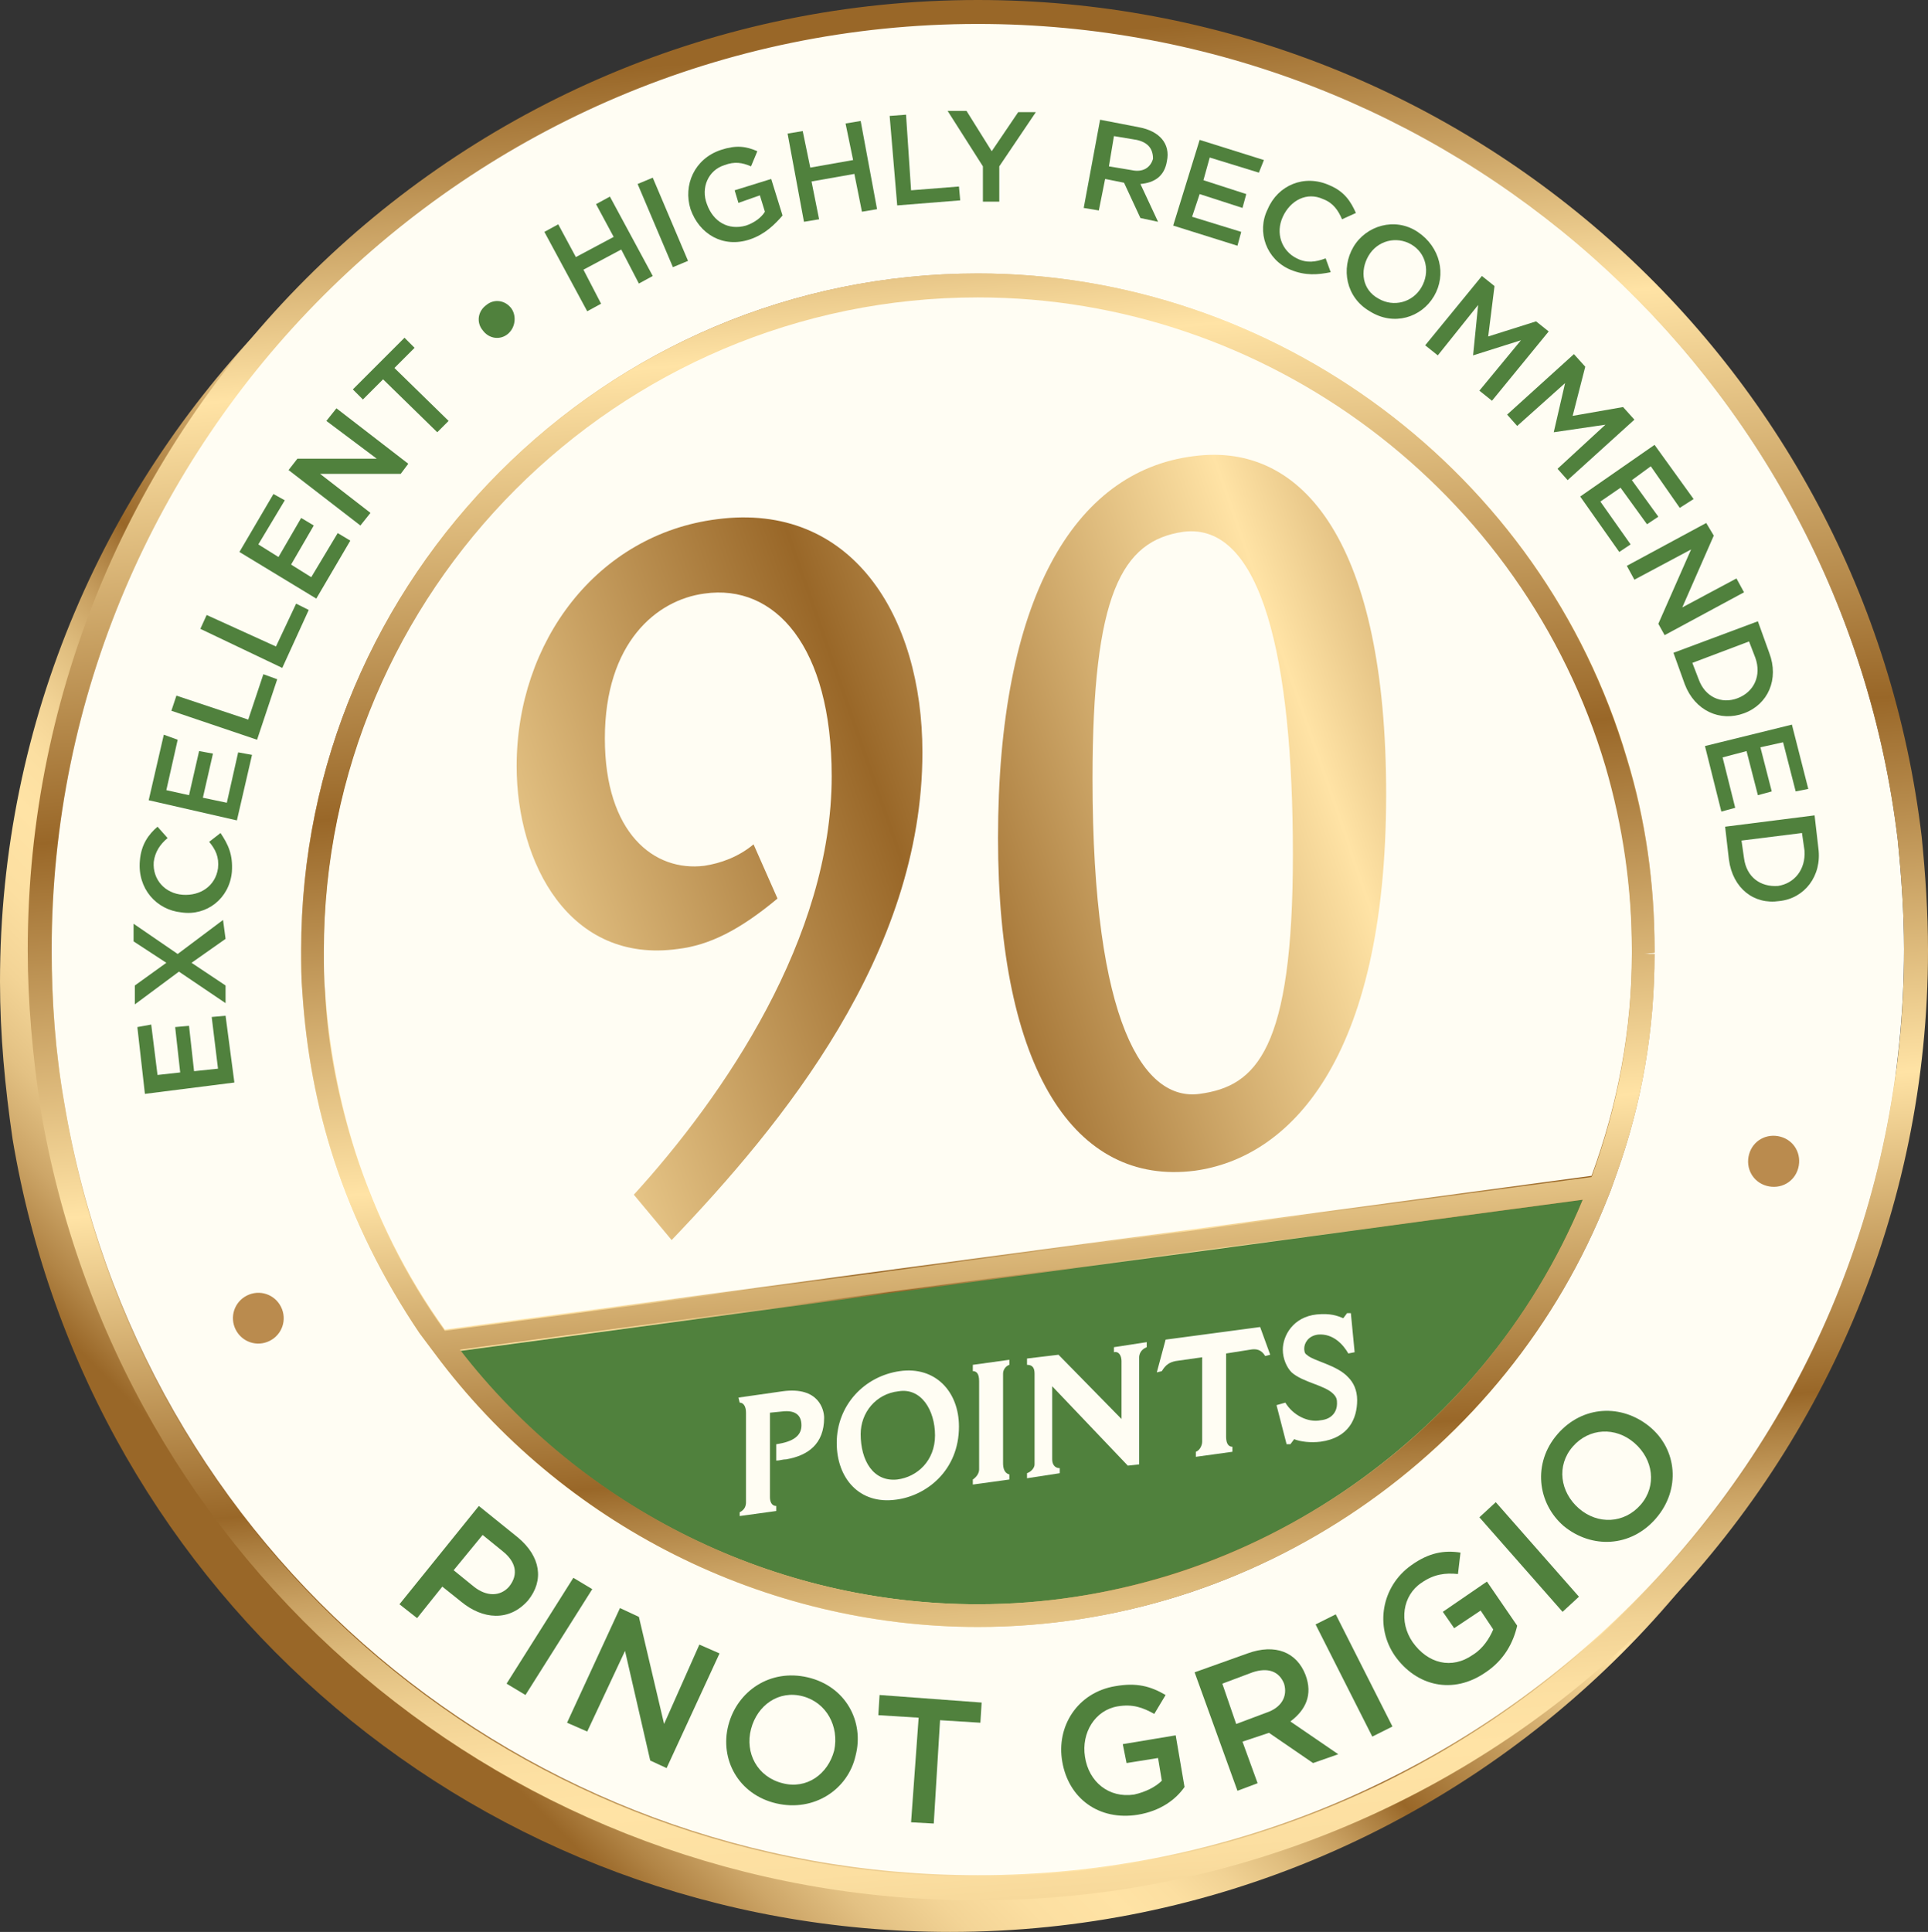
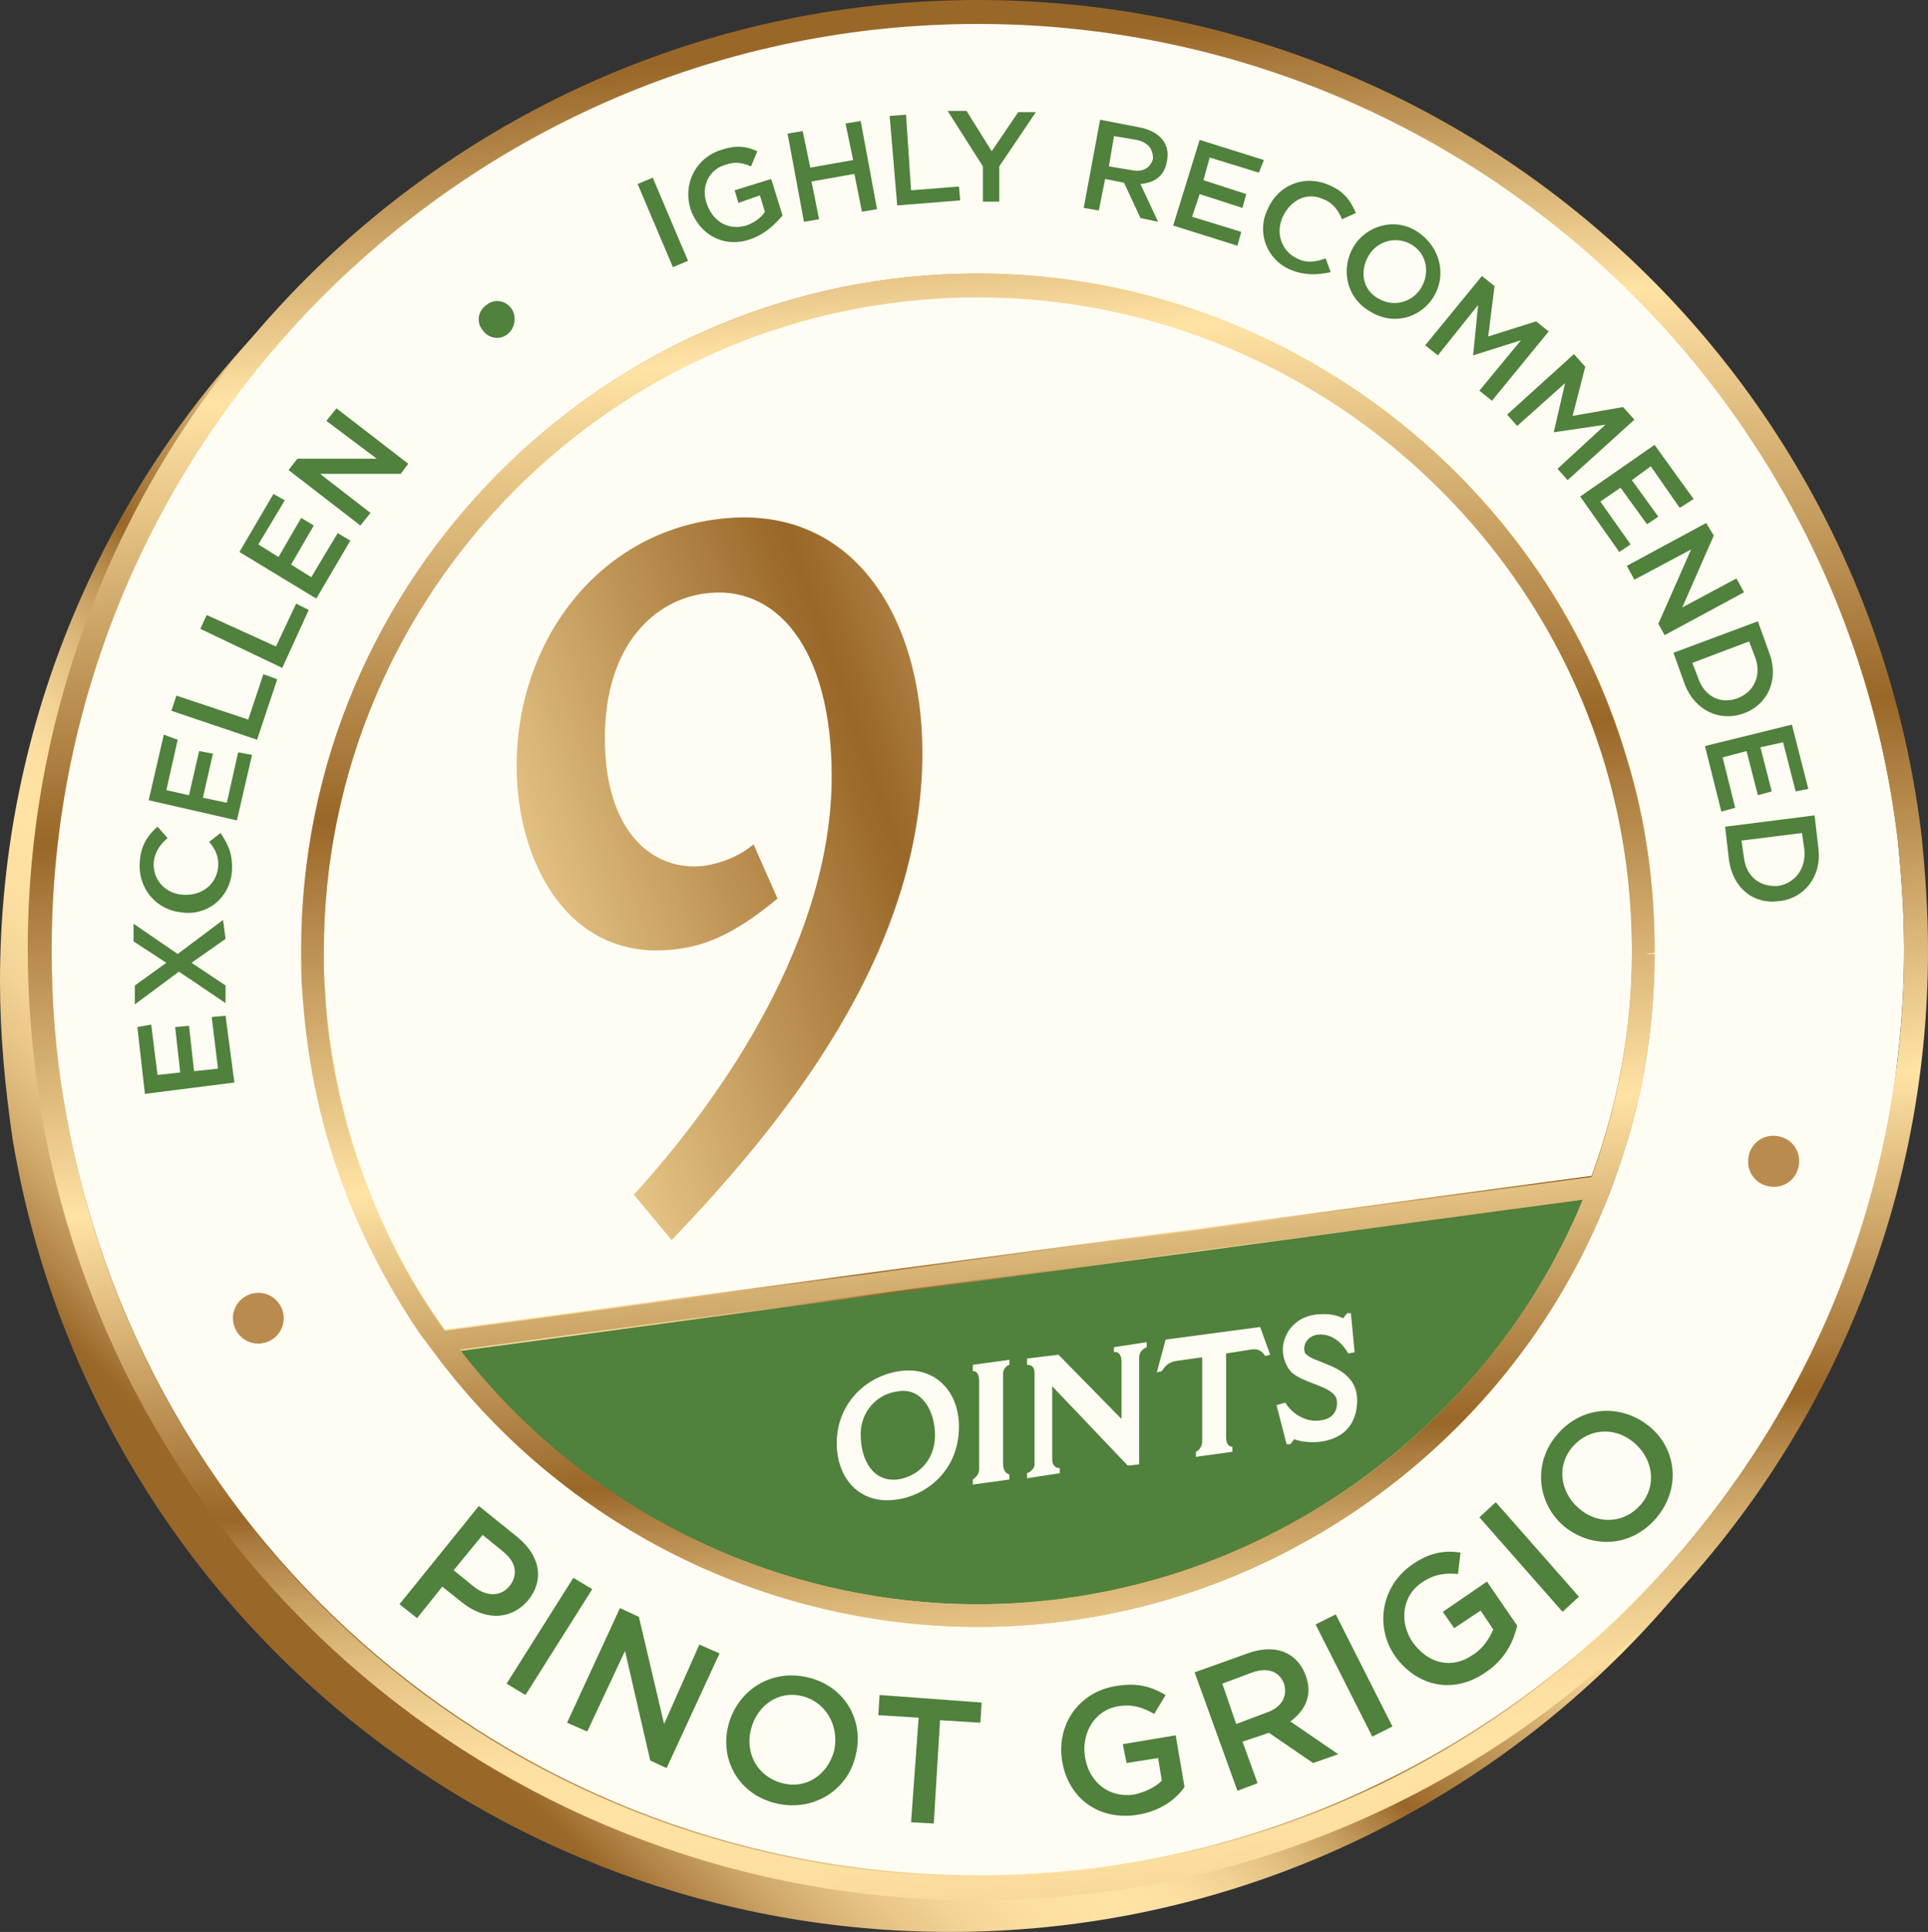
<svg xmlns="http://www.w3.org/2000/svg" version="1.1" id="Layer_1" x="0px" y="0px" viewBox="0 0 153 153.3" style="enable-background:new 0 0 153 153.3;" xml:space="preserve">
  <rect x="0" y="0" width="153" height="153.3" fill="#333333" stroke="none" />
  <style type="text/css">
	.st0{fill:url(#SVGID_1_);}
	.st1{fill:#FFFDF3;}
	.st2{fill:#50813D;}
	.st3{fill:url(#SVGID_2_);}
	.st4{fill:url(#SVGID_3_);}
	.st5{fill:url(#SVGID_4_);}
	.st6{fill:url(#SVGID_5_);}
	.st7{fill:#BA8B4E;}
</style>
  <g>
    <g>
      <linearGradient id="SVGID_1_" gradientUnits="userSpaceOnUse" x1="22.021" y1="24.922" x2="128.747" y2="131.647" gradientTransform="matrix(1 0 0 -1 0 156.2)">
        <stop offset="3.910600e-02" style="stop-color:#996728" />
        <stop offset="6.080551e-02" style="stop-color:#B18445" />
        <stop offset="9.127593e-02" style="stop-color:#CDA668" />
        <stop offset="0.122" style="stop-color:#E3C183" />
        <stop offset="0.154" style="stop-color:#F3D496" />
        <stop offset="0.186" style="stop-color:#FCDFA1" />
        <stop offset="0.22" style="stop-color:#FFE3A5" />
        <stop offset="0.244" style="stop-color:#FCDFA1" />
        <stop offset="0.27" style="stop-color:#F1D294" />
        <stop offset="0.296" style="stop-color:#E0BE7F" />
        <stop offset="0.323" style="stop-color:#C9A162" />
        <stop offset="0.35" style="stop-color:#AA7C3D" />
        <stop offset="0.363" style="stop-color:#996728" />
        <stop offset="0.5" style="stop-color:#FFE3A5" />
        <stop offset="0.665" style="stop-color:#996728" />
        <stop offset="0.852" style="stop-color:#FFE3A5" />
        <stop offset="0.984" style="stop-color:#996728" />
      </linearGradient>
      <path class="st0" d="M150.3,68.9C145.8,31,113.6,2.5,75.4,2.5C33.8,2.5,0,36.3,0,77.9c0,4.2,0.4,8.4,1,12.5    c6.1,36.4,37.4,62.9,74.4,62.9c41.6,0,75.4-33.8,75.4-75.4C150.9,74.9,150.7,71.9,150.3,68.9z" />
      <g>
        <path class="st1" d="M150.6,66.6c-4.4-36.9-35.8-64.8-73-64.8c-40.5,0-73.5,33-73.5,73.5c0,4.1,0.3,8.2,1,12.2     c5.9,35.5,36.4,61.3,72.5,61.3c40.5,0,73.5-33,73.5-73.5C151.1,72.5,150.9,69.6,150.6,66.6z M131.3,75.6l-0.9,0.1l0,0h0.9     c0,6-1,11.8-3,17.4l0,0l-0.5,1.4l-0.2,0.5l0,0c-8,20.4-28,34.1-50,34.1c-16.9,0-33-8.1-43.1-21.7l0,0l-0.3-0.4l-0.9-1.2l0,0     c-2.9-4.3-5.2-8.9-6.8-13.8c-1.4-4.3-2.2-8.7-2.5-13.2c-0.1-1.2-0.1-2.3-0.1-3.4c0-29.6,24.1-53.7,53.7-53.7     c23.6,0,44.8,15.8,51.5,38.4c1.5,4.9,2.2,10,2.2,15.2V75.6z" />
        <path class="st2" d="M77.6,127.3c20.9,0,40.1-12.9,48-32.1L75.1,102l-38.6,5.2C46.3,119.8,61.5,127.3,77.6,127.3z" />
        <path class="st1" d="M130.4,75.7L130.4,75.7L130.4,75.7z" />
        <path class="st1" d="M77.6,23.5c-28.6,0-51.9,23.3-51.9,51.9c0,1.1,0,2.2,0.1,3.3c0.3,4.3,1.1,8.6,2.4,12.7c1.6,5,4,9.8,7.1,14.1     l91-12.2c2.1-5.7,3.2-11.6,3.2-17.7v-0.3c0-5-0.7-10-2.1-14.7C120.9,38.8,100.4,23.5,77.6,23.5z" />
      </g>
      <g>
        <linearGradient id="SVGID_2_" gradientUnits="userSpaceOnUse" x1="85.954" y1="-24.668" x2="71.703" y2="155.421" gradientTransform="matrix(1 0 0 -1 0 156.2)">
          <stop offset="3.910600e-02" style="stop-color:#996728" />
          <stop offset="6.080551e-02" style="stop-color:#B18445" />
          <stop offset="9.127593e-02" style="stop-color:#CDA668" />
          <stop offset="0.122" style="stop-color:#E3C183" />
          <stop offset="0.154" style="stop-color:#F3D496" />
          <stop offset="0.186" style="stop-color:#FCDFA1" />
          <stop offset="0.22" style="stop-color:#FFE3A5" />
          <stop offset="0.244" style="stop-color:#FCDFA1" />
          <stop offset="0.27" style="stop-color:#F1D294" />
          <stop offset="0.296" style="stop-color:#E0BE7F" />
          <stop offset="0.323" style="stop-color:#C9A162" />
          <stop offset="0.35" style="stop-color:#AA7C3D" />
          <stop offset="0.363" style="stop-color:#996728" />
          <stop offset="0.5" style="stop-color:#FFE3A5" />
          <stop offset="0.665" style="stop-color:#996728" />
          <stop offset="0.852" style="stop-color:#FFE3A5" />
          <stop offset="0.984" style="stop-color:#996728" />
        </linearGradient>
        <path class="st3" d="M152.5,66.4C148,28.5,115.8,0,77.6,0C36,0,2.2,33.8,2.2,75.4c0,4.2,0.4,8.4,1,12.5     c6.1,36.4,37.4,62.9,74.4,62.9c41.6,0,75.4-33.8,75.4-75.4C153,72.4,152.8,69.4,152.5,66.4z M77.6,148.9     c-36.1,0-66.6-25.8-72.5-61.3c-0.7-4-1-8.1-1-12.2c0-40.5,33-73.5,73.5-73.5c37.2,0,68.6,27.8,73,64.8c0.3,2.9,0.5,5.9,0.5,8.7     C151.1,115.9,118.1,148.9,77.6,148.9z" />
        <linearGradient id="SVGID_3_" gradientUnits="userSpaceOnUse" x1="85.948" y1="-24.668" x2="71.696" y2="155.421" gradientTransform="matrix(1 0 0 -1 0 156.2)">
          <stop offset="3.910600e-02" style="stop-color:#996728" />
          <stop offset="6.080551e-02" style="stop-color:#B18445" />
          <stop offset="9.127593e-02" style="stop-color:#CDA668" />
          <stop offset="0.122" style="stop-color:#E3C183" />
          <stop offset="0.154" style="stop-color:#F3D496" />
          <stop offset="0.186" style="stop-color:#FCDFA1" />
          <stop offset="0.22" style="stop-color:#FFE3A5" />
          <stop offset="0.244" style="stop-color:#FCDFA1" />
          <stop offset="0.27" style="stop-color:#F1D294" />
          <stop offset="0.296" style="stop-color:#E0BE7F" />
          <stop offset="0.323" style="stop-color:#C9A162" />
          <stop offset="0.35" style="stop-color:#AA7C3D" />
          <stop offset="0.363" style="stop-color:#996728" />
          <stop offset="0.5" style="stop-color:#FFE3A5" />
          <stop offset="0.665" style="stop-color:#996728" />
          <stop offset="0.852" style="stop-color:#FFE3A5" />
          <stop offset="0.984" style="stop-color:#996728" />
        </linearGradient>
        <path class="st4" d="M77.6,21.7c-29.6,0-53.7,24.1-53.7,53.7c0,1.1,0,2.3,0.1,3.4c0.3,4.5,1.1,8.9,2.5,13.2     c1.6,4.9,3.9,9.5,6.8,13.8l0,0l0.9,1.2l0.3,0.4l0,0c10.1,13.6,26.2,21.7,43.1,21.7c22,0,42-13.7,50-34.1l0,0l0.2-0.5l0.5-1.4l0,0     c2-5.6,3-11.4,3-17.4h-0.9l0.9-0.1v-0.2c0-5.2-0.7-10.3-2.2-15.2C122.4,37.5,101.2,21.7,77.6,21.7z M125.6,95.2     c-8,19.3-27.1,32.1-48,32.1c-16,0-31.3-7.5-41.1-20.2l38.6-5.2L125.6,95.2z M129.5,75.7c0,6.1-1.1,12-3.2,17.7l-91,12.2     c-3.1-4.3-5.5-9.1-7.1-14.1c-1.3-4.1-2.2-8.4-2.4-12.7c-0.1-1.1-0.1-2.2-0.1-3.3c0-28.6,23.3-51.9,51.9-51.9     c22.9,0,43.3,15.3,49.8,37.2c1.4,4.8,2.1,9.7,2.1,14.7V75.7z" />
      </g>
    </g>
    <g>
      <g>
        <linearGradient id="SVGID_4_" gradientUnits="userSpaceOnUse" x1="5.142" y1="69.22" x2="199.31" y2="136.783" gradientTransform="matrix(1 0 0 -1 0 156.2)">
          <stop offset="1.648350e-02" style="stop-color:#996728" />
          <stop offset="0.148" style="stop-color:#FFE3A5" />
          <stop offset="0.335" style="stop-color:#996728" />
          <stop offset="0.5" style="stop-color:#FFE3A5" />
          <stop offset="0.637" style="stop-color:#996728" />
          <stop offset="0.65" style="stop-color:#AA7C3D" />
          <stop offset="0.677" style="stop-color:#C9A162" />
          <stop offset="0.704" style="stop-color:#E0BE7F" />
          <stop offset="0.73" style="stop-color:#F1D294" />
          <stop offset="0.755" style="stop-color:#FCDFA1" />
          <stop offset="0.78" style="stop-color:#FFE3A5" />
          <stop offset="0.814" style="stop-color:#FCDFA1" />
          <stop offset="0.846" style="stop-color:#F3D496" />
          <stop offset="0.878" style="stop-color:#E3C183" />
          <stop offset="0.909" style="stop-color:#CDA668" />
          <stop offset="0.939" style="stop-color:#B18445" />
          <stop offset="0.961" style="stop-color:#996728" />
        </linearGradient>
        <path class="st5" d="M61.7,71.3c-3,2.5-5.4,3.7-7.9,4C45.2,76.5,41,68.5,41,60.8c0-9.9,6.4-18.4,15.9-19.6     c10.7-1.4,16.3,7.7,16.3,18.5c0,16-11.1,29.5-19.9,38.7l-3-3.6C57.5,86.9,66,74.4,66,61.6c0-10.3-4.5-15.3-10.1-14.5     C52.1,47.6,48,51,48,58.6c0,7.5,3.9,10.6,7.9,10.1c1.3-0.2,2.7-0.7,3.9-1.7L61.7,71.3z" />
        <linearGradient id="SVGID_5_" gradientUnits="userSpaceOnUse" x1="7.85" y1="61.438" x2="202.018" y2="129.002" gradientTransform="matrix(1 0 0 -1 0 156.2)">
          <stop offset="1.648350e-02" style="stop-color:#996728" />
          <stop offset="0.148" style="stop-color:#FFE3A5" />
          <stop offset="0.335" style="stop-color:#996728" />
          <stop offset="0.5" style="stop-color:#FFE3A5" />
          <stop offset="0.637" style="stop-color:#996728" />
          <stop offset="0.65" style="stop-color:#AA7C3D" />
          <stop offset="0.677" style="stop-color:#C9A162" />
          <stop offset="0.704" style="stop-color:#E0BE7F" />
          <stop offset="0.73" style="stop-color:#F1D294" />
          <stop offset="0.755" style="stop-color:#FCDFA1" />
          <stop offset="0.78" style="stop-color:#FFE3A5" />
          <stop offset="0.814" style="stop-color:#FCDFA1" />
          <stop offset="0.846" style="stop-color:#F3D496" />
          <stop offset="0.878" style="stop-color:#E3C183" />
          <stop offset="0.909" style="stop-color:#CDA668" />
          <stop offset="0.939" style="stop-color:#B18445" />
          <stop offset="0.961" style="stop-color:#996728" />
        </linearGradient>
-         <path class="st6" d="M79.2,66.5c0-18.9,6-29.1,15.5-30.3C103.6,35,110,43.4,110,63c0,21.3-7.8,28.9-15.2,29.9     C85.3,94.1,79.2,84.9,79.2,66.5z M102.6,67.8c0-15.6-2.5-26.4-8.7-25.6c-4.9,0.7-7.2,5-7.2,19.6c0,19.5,4.1,25.6,8.5,25     C99.7,86.2,102.6,83.3,102.6,67.8z" />
      </g>
    </g>
    <g>
      <g>
        <path class="st2" d="M12,81.3l0.5,4l1.8-0.2l-0.4-3.6l1.1-0.1l0.4,3.6l1.9-0.2l-0.5-4.1l1.1-0.1l0.7,5.3l-7.1,0.9l-0.6-5.3     L12,81.3z" />
        <path class="st2" d="M17.9,74.5l-2.7,1.9l2.7,1.8v1.4l-3.7-2.5l-3.5,2.6v-1.5l2.5-1.8l-2.6-1.7v-1.4l3.5,2.4l3.6-2.7L17.9,74.5z" />
        <path class="st2" d="M18.4,69.2c-0.2,2.1-2,3.5-4,3.2c-2-0.2-3.5-1.9-3.3-4.1c0.1-1.3,0.7-2.1,1.4-2.7l0.8,0.9     c-0.6,0.5-1,1.1-1.1,1.9c-0.1,1.4,0.9,2.5,2.3,2.6s2.6-0.7,2.8-2.1c0.1-0.9-0.2-1.5-0.7-2.1l0.9-0.7C18.1,67,18.5,67.8,18.4,69.2     z" />
        <path class="st2" d="M14.1,58.7l-0.9,4l1.8,0.4l0.8-3.5l1.1,0.2l-0.8,3.5l1.9,0.4l0.9-4l1.1,0.2l-1.2,5.2l-7-1.6l1.2-5.2     L14.1,58.7z" />
        <path class="st2" d="M13.6,56.4l0.4-1.2l5.7,1.9l1.2-3.6l1.1,0.4l-1.6,4.8L13.6,56.4z" />
        <path class="st2" d="M15.9,49.9l0.5-1.1l5.5,2.5l1.6-3.4l1,0.5L22.4,53L15.9,49.9z" />
        <path class="st2" d="M22.6,39.7l-2.1,3.5l1.6,1l1.8-3.1l1,0.6l-1.8,3.1l1.6,1l2.1-3.5l1,0.6l-2.7,4.6L19,43.8l2.7-4.6L22.6,39.7z     " />
        <path class="st2" d="M25.9,33.4l0.8-1l5.7,4.4l-0.6,0.8h-6.4l4,3.1l-0.8,1l-5.7-4.4l0.7-0.9h6.3L25.9,33.4z" />
-         <path class="st2" d="M35.6,33.4l-0.9,0.9l-4.3-4.2l-1.6,1.6L28,30.9l4.1-4.1l0.8,0.8l-1.6,1.6L35.6,33.4z" />
        <path class="st2" d="M40.3,26.5c-0.6,0.5-1.5,0.4-2-0.3c-0.5-0.6-0.4-1.5,0.3-2c0.6-0.5,1.5-0.4,2,0.3C41,25.1,40.9,26,40.3,26.5     z" />
-         <path class="st2" d="M46.3,21.4l1.4,2.7l-1.1,0.6l-3.4-6.3l1.1-0.6l1.4,2.6l3-1.6l-1.4-2.6l1.1-0.6l3.4,6.3l-1.1,0.6l-1.4-2.7     L46.3,21.4z" />
        <path class="st2" d="M51.8,14.1l2.8,6.6l-1.2,0.5l-2.8-6.6L51.8,14.1z" />
        <path class="st2" d="M59.5,19c-2.1,0.7-4-0.4-4.7-2.4c-0.6-1.9,0.3-4,2.4-4.7c1.2-0.4,2-0.3,2.9,0.1l-0.5,1.2     c-0.7-0.3-1.3-0.4-2.1-0.1c-1.3,0.4-1.9,1.8-1.4,3.1c0.5,1.4,1.7,2.1,3.1,1.7c0.6-0.2,1.2-0.6,1.5-1.1l-0.4-1.3l-1.7,0.6l-0.3-1     l2.9-0.9l0.9,2.9C61.5,17.8,60.7,18.6,59.5,19z" />
        <path class="st2" d="M64.4,14.4l0.6,3l-1.2,0.2l-1.3-7l1.2-0.2l0.6,2.9l3.4-0.6l-0.6-2.9l1.2-0.2l1.3,7l-1.2,0.2l-0.6-3     L64.4,14.4z" />
        <path class="st2" d="M70.6,9.2l1.3-0.1l0.4,6l3.8-0.3l0.1,1.1l-5,0.4L70.6,9.2z" />
        <path class="st2" d="M79.3,16H78v-2.8l-2.8-4.4h1.5l2,3.2l2.1-3.1h1.4l-2.9,4.3V16z" />
        <path class="st2" d="M90.5,17.3l-1.3-2.8l-1.5-0.3l-0.5,2.5L86,16.5l1.3-7l3.1,0.6c1.6,0.3,2.5,1.3,2.2,2.7     c-0.2,1.2-1,1.7-2.1,1.8l1.4,3L90.5,17.3z M90.2,11.1l-1.8-0.3L88,13.2l1.8,0.3c0.9,0.2,1.5-0.2,1.7-0.9     C91.5,11.8,91.1,11.3,90.2,11.1z" />
        <path class="st2" d="M99.9,13.7L96,12.5l-0.5,1.8l3.4,1.1l-0.3,1.1l-3.4-1.1l-0.6,1.8l3.9,1.2l-0.3,1.1l-5.1-1.6l2.1-6.8l5.1,1.6     L99.9,13.7z" />
        <path class="st2" d="M102.4,21.4c-1.9-0.8-2.7-3-1.8-4.8c0.8-1.9,2.9-2.8,4.9-1.9c1.2,0.5,1.7,1.3,2.1,2.2l-1.1,0.5     c-0.3-0.7-0.7-1.3-1.5-1.6c-1.3-0.6-2.6,0.1-3.2,1.4c-0.6,1.3-0.1,2.7,1.1,3.3c0.8,0.4,1.5,0.3,2.3,0l0.4,1.1     C104.6,21.8,103.6,21.9,102.4,21.4z" />
        <path class="st2" d="M108.7,24.7c-1.9-1.1-2.3-3.4-1.3-5.1s3.3-2.4,5.1-1.2s2.3,3.4,1.3,5.1S110.6,25.9,108.7,24.7z M112,19.4     c-1.2-0.7-2.7-0.3-3.4,0.9c-0.7,1.2-0.5,2.7,0.8,3.4c1.2,0.7,2.7,0.3,3.4-0.9S113.2,20.1,112,19.4z" />
        <path class="st2" d="M116.9,28.2L116.9,28.2l0.4-4l-3.2,4l-1-0.8l4.5-5.5l1,0.8l-0.5,4l3.8-1.2l1,0.8l-4.5,5.5l-1-0.8l3.3-4     L116.9,28.2z" />
        <path class="st2" d="M123.3,34.3L123.3,34.3l0.9-3.9l-3.8,3.4l-0.8-0.9l5.3-4.8l0.9,1l-1,3.9l4-0.7l0.9,1l-5.3,4.8l-0.8-0.9     l3.8-3.5L123.3,34.3z" />
        <path class="st2" d="M133.3,40.3L131,37l-1.5,1.1l2.1,2.9l-0.9,0.6l-2.1-2.9l-1.6,1.1l2.4,3.4l-0.9,0.6l-3.1-4.4l5.9-4.1l3.1,4.3     L133.3,40.3z" />
        <path class="st2" d="M137.8,45.9l0.6,1.1l-6.3,3.4l-0.5-0.9l2.6-5.9l-4.5,2.4l-0.6-1.1l6.3-3.4l0.6,1l-2.5,5.7L137.8,45.9z" />
        <path class="st2" d="M133.7,54.3l-0.9-2.5l6.7-2.5l0.9,2.5c0.8,2.1-0.1,4.1-2,4.8C136.5,57.3,134.5,56.4,133.7,54.3z M139.3,52.2     l-0.5-1.3l-4.5,1.7l0.5,1.3c0.5,1.4,1.8,2,3.1,1.5C139.2,54.9,139.8,53.6,139.3,52.2z" />
        <path class="st2" d="M142.5,62.8l-1-3.9l-1.8,0.4l0.9,3.5l-1.1,0.3l-0.9-3.5l-1.9,0.5l1,4l-1.1,0.3l-1.3-5.2l6.9-1.7l1.3,5.1     L142.5,62.8z" />
        <path class="st2" d="M137.2,68.2l-0.3-2.6l7.1-0.9l0.3,2.6c0.3,2.2-1.1,4-3.1,4.2C139.2,71.8,137.5,70.5,137.2,68.2z M143.2,67.5     l-0.2-1.4l-4.8,0.6l0.2,1.4c0.2,1.5,1.3,2.3,2.7,2.2C142.4,70.1,143.3,69,143.2,67.5z" />
      </g>
    </g>
    <g>
      <g>
        <path class="st7" d="M18.7,105.5c-0.5-1-0.1-2.2,0.9-2.7s2.2-0.1,2.7,0.9s0.1,2.2-0.9,2.7S19.2,106.5,18.7,105.5z" />
        <path class="st2" d="M36.6,127.1l-1.5-1.2l-2,2.5l-1.4-1.1l6.3-7.8l3.1,2.5c1.8,1.5,2.1,3.4,0.8,5     C40.4,128.7,38.3,128.5,36.6,127.1z M39.9,123.1l-1.6-1.3l-2.3,2.8l1.6,1.3c1,0.8,2.1,0.8,2.8,0     C41.2,124.9,40.9,123.9,39.9,123.1z" />
        <path class="st2" d="M47,126.1l-5.3,8.4l-1.5-0.9l5.3-8.4L47,126.1z" />
        <path class="st2" d="M55.5,130.5l1.6,0.7l-4.2,9.1l-1.3-0.6l-2-8.7l-3,6.4l-1.6-0.7l4.2-9.1l1.5,0.7l2,8.5L55.5,130.5z" />
        <path class="st2" d="M61.6,143.1c-3-0.7-4.5-3.5-3.8-6.2c0.7-2.7,3.3-4.5,6.3-3.8c3,0.7,4.5,3.5,3.8,6.2     C67.3,142,64.6,143.8,61.6,143.1z M63.7,134.6c-1.9-0.5-3.6,0.7-4.1,2.6c-0.5,1.9,0.5,3.8,2.5,4.3c1.9,0.5,3.6-0.7,4.1-2.6     C66.6,137,65.6,135.1,63.7,134.6z" />
        <path class="st2" d="M74.1,144.7l-1.8-0.1l0.6-8.3l-3.2-0.2l0.1-1.6l8.1,0.6l-0.1,1.6l-3.2-0.2L74.1,144.7z" />
        <path class="st2" d="M90.3,144c-3.1,0.5-5.5-1.3-6-4.2c-0.5-2.8,1.2-5.5,4.2-6c1.7-0.3,2.8,0,4,0.7l-0.9,1.5     c-0.9-0.5-1.7-0.8-2.9-0.6c-1.8,0.3-2.9,2.1-2.6,4c0.3,2,1.9,3.3,3.9,3c0.9-0.2,1.7-0.6,2.2-1.1l-0.3-1.8l-2.5,0.4l-0.3-1.5     l4.2-0.7l0.7,4.1C93.3,142.8,92.1,143.7,90.3,144z" />
        <path class="st2" d="M104.2,139.9l-3.5-2.4l-2.1,0.7l1.2,3.3l-1.6,0.6l-3.4-9.4l4.2-1.5c2.2-0.8,3.9-0.1,4.6,1.7     c0.6,1.6,0,2.8-1.2,3.7l3.8,2.6L104.2,139.9z M99.4,132.7l-2.4,0.9l1.1,3.2l2.4-0.9c1.2-0.4,1.7-1.3,1.4-2.3     C101.5,132.6,100.6,132.3,99.4,132.7z" />
        <path class="st2" d="M106,128.1l4.5,8.9l-1.6,0.8l-4.5-8.9L106,128.1z" />
        <path class="st2" d="M117.9,132.7c-2.6,1.8-5.5,1.1-7.2-1.3c-1.6-2.3-1.1-5.5,1.3-7.2c1.4-1,2.6-1.2,3.9-1l-0.2,1.7     c-1-0.1-1.9,0-2.9,0.7c-1.5,1-1.8,3.1-0.7,4.7c1.2,1.7,3.1,2.2,4.8,1c0.8-0.5,1.3-1.3,1.6-2l-1-1.5l-2.1,1.4l-0.9-1.3l3.5-2.4     l2.4,3.5C120.1,130.3,119.4,131.7,117.9,132.7z" />
        <path class="st2" d="M118.7,119.2l6.6,7.5l-1.3,1.2l-6.6-7.5L118.7,119.2z" />
        <path class="st2" d="M131.4,120.5c-2,2.3-5.1,2.4-7.3,0.6c-2.1-1.8-2.5-5-0.5-7.3s5.1-2.4,7.3-0.6     C133.1,115,133.4,118.2,131.4,120.5z M124.8,114.8c-1.3,1.5-1,3.6,0.5,4.9c1.5,1.3,3.6,1.2,4.9-0.3s1-3.6-0.5-4.9     S126.1,113.3,124.8,114.8z" />
        <path class="st7" d="M142.7,92.7c-0.3,1.1-1.4,1.7-2.5,1.4s-1.7-1.4-1.4-2.5c0.3-1.1,1.4-1.7,2.5-1.4S143,91.6,142.7,92.7z" />
      </g>
    </g>
    <g>
      <g>
-         <path class="st1" d="M58.6,110.9l3.5-0.5c2.9-0.4,3.3,1.5,3.3,2.1c0,2.1-1.3,3-3,3.3c-0.3,0-0.5,0.1-0.8,0.1v-1.3     c1.4-0.2,2-0.7,2-1.5c0-0.9-0.6-1.2-1.5-1.1l-1,0.1v6.7c0,0.3,0.1,0.7,0.5,0.7v0.4l-2.9,0.4V120c0.4-0.2,0.5-0.5,0.5-0.8v-7.1     c0-0.5-0.2-0.8-0.5-0.8L58.6,110.9L58.6,110.9z" />
        <path class="st1" d="M71.4,108.8c2.8-0.4,4.7,1.6,4.7,4.4c0,3.5-2.6,5.5-5,5.8c-2.9,0.4-4.7-1.7-4.7-4.5     C66.4,111.5,68.6,109.2,71.4,108.8z M68.3,113.8c0,2.1,1,3.8,2.9,3.6c1.6-0.2,3-1.5,3-3.5s-1.1-3.8-2.9-3.5     C69.5,110.6,68.3,112.1,68.3,113.8z" />
        <path class="st1" d="M77.2,108.3l2.9-0.4v0.4c-0.3,0.1-0.5,0.4-0.5,0.7v7.1c0,0.4,0.1,0.8,0.5,0.9v0.4l-2.9,0.4v-0.4     c0.3-0.2,0.5-0.5,0.5-0.8v-7c0-0.6-0.2-0.8-0.5-0.8V108.3z" />
        <path class="st1" d="M81.5,107.8l2.5-0.3l5,5.1V108c0-0.4-0.2-0.8-0.6-0.7v-0.4l2.6-0.4v0.4c-0.5,0.2-0.6,0.6-0.6,0.8v8.5     l-0.9,0.1l-6-6.3v5.8c0,0.4,0.2,0.7,0.6,0.7v0.4l-2.6,0.4v-0.4c0.3-0.1,0.6-0.4,0.6-0.7V109c0-0.5-0.2-0.7-0.6-0.7V107.8z" />
        <path class="st1" d="M92.5,106.3l7.5-1l0.8,2.2l-0.4,0.1c-0.3-0.5-0.7-0.6-1.2-0.5l-1.9,0.3v6.6c0,0.4,0.1,0.8,0.5,0.8v0.4     l-2.9,0.4v-0.4c0.3-0.1,0.5-0.5,0.5-0.8v-6.7l-2.1,0.3c-0.5,0.1-0.8,0.3-1.1,0.8l-0.4,0.1L92.5,106.3z" />
        <path class="st1" d="M102,111.3c0.6,1,1.8,1.6,2.8,1.4c1-0.1,1.3-0.8,1.3-1.3c0-0.3,0-0.5-0.3-0.8c-0.7-0.7-2.4-0.9-3.3-1.7     c-0.4-0.4-0.7-1.1-0.7-1.8c0-1.1,0.8-2.6,2.7-2.8c1.1-0.1,1.6,0.1,2.1,0.3l0.3-0.4h0.3l0.3,3.1l-0.5,0.1     c-0.4-0.7-1.2-1.6-2.4-1.5c-0.8,0.1-1.1,0.7-1.1,1.1c0,0.1,0,0.4,0.2,0.5c0.5,0.5,2.4,0.8,3.3,1.8c0.4,0.4,0.7,1,0.7,1.8     c0,1.5-0.7,3-2.9,3.3c-0.8,0.1-1.6,0-2.1-0.2l-0.3,0.4h-0.3l-0.8-3.1L102,111.3z" />
      </g>
    </g>
  </g>
</svg>